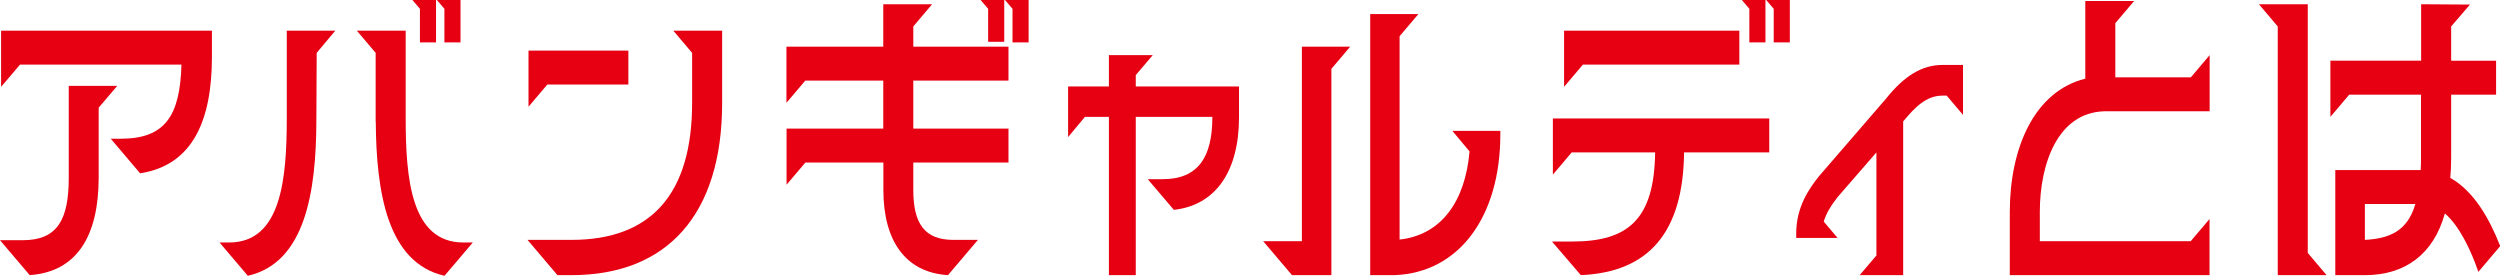
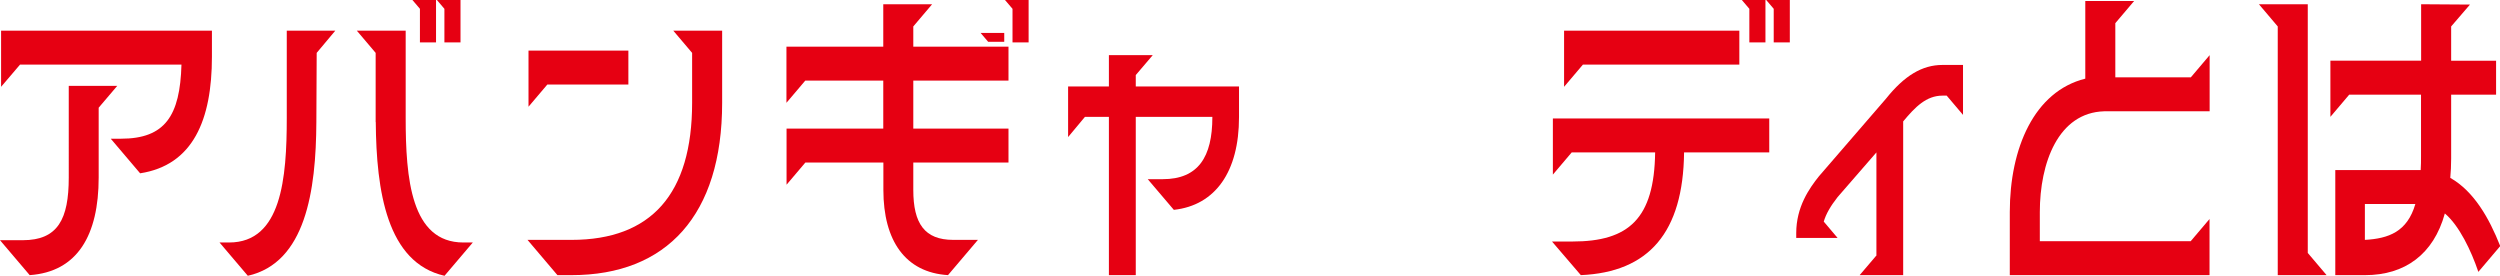
<svg xmlns="http://www.w3.org/2000/svg" id="_レイヤー_2" data-name="レイヤー 2" viewBox="0 0 229.8 25.35">
  <defs>
    <style>
      .cls-1 {
        fill: #e60012;
      }
    </style>
  </defs>
  <g id="_要素" data-name="要素">
    <g>
      <path class="cls-1" d="M2.73,25.29l-2.73-3.21h2.09c3.24,0,4.23-1.95,4.23-5.76V7.89h4.46l-1.71,2.01v6.42c0,5.28-1.94,8.67-6.35,8.97ZM.1,2.82h19.38v2.4c0,5.79-1.73,9.96-6.6,10.71l-2.7-3.18h.94c4.05,0,5.43-2.1,5.56-6.81H1.84L.1,7.98V2.82Z" />
      <path class="cls-1" d="M21.06,22.29c4.82,0,5.3-5.91,5.3-11.46V2.82h4.46l-1.71,2.04-.03,6.36c-.03,6.33-.99,12.93-6.3,14.13l-2.6-3.06h.87ZM34.53,11.22v-6.36l-1.73-2.04h4.49v8.01c0,5.55.48,11.46,5.3,11.46h.87l-2.6,3.06c-5.3-1.2-6.27-7.8-6.32-14.13ZM40.08,0v3.9h-1.48V.81l-.69-.81h2.17ZM42.33,0v3.9h-1.48V.81l-.69-.81h2.17Z" />
      <path class="cls-1" d="M48.48,22.05h4.05c7.34,0,11.09-4.23,11.09-12.6v-4.59l-1.73-2.04h4.49v6.63c0,10.32-5.1,15.84-13.84,15.84h-1.3l-2.75-3.24ZM48.58,4.65h9.18v3.12h-7.45l-1.73,2.04v-5.16Z" />
-       <path class="cls-1" d="M72.29,11.82h8.9v-4.41h-7.17l-1.73,2.04v-5.16h8.9V.39h4.49l-1.73,2.04v1.86h8.75v3.12h-8.75v4.41h8.75v3.12h-8.75v2.52c0,3.09,1.04,4.59,3.67,4.59h2.27l-2.75,3.24c-3.93-.24-5.94-3.18-5.94-7.83v-2.52h-7.17l-1.73,2.04v-5.16ZM92.31,0v3.84h-1.48V.81l-.69-.81h2.17ZM93.07.81l-.69-.81h2.17v3.9h-1.48V.81Z" />
+       <path class="cls-1" d="M72.29,11.82h8.9v-4.41h-7.17l-1.73,2.04v-5.16h8.9V.39h4.49l-1.73,2.04v1.86h8.75v3.12h-8.75v4.41h8.75v3.12h-8.75v2.52c0,3.09,1.04,4.59,3.67,4.59h2.27l-2.75,3.24c-3.93-.24-5.94-3.18-5.94-7.83v-2.52h-7.17l-1.73,2.04v-5.16ZM92.31,0v3.84h-1.48l-.69-.81h2.17ZM93.07.81l-.69-.81h2.17v3.9h-1.48V.81Z" />
      <path class="cls-1" d="M101.92,10.74h-2.19l-1.55,1.86v-4.65h3.75v-2.88h4.03l-1.56,1.83v1.05h9.49v2.82c0,5.01-2.17,8.1-5.99,8.52l-2.4-2.82h1.38c3.26,0,4.56-2.04,4.56-5.7v-.03h-7.04v14.55h-2.47v-14.55Z" />
-       <path class="cls-1" d="M119.67,22.17V4.29h4.44l-1.73,2.04v18.96h-3.62l-2.65-3.12h3.57ZM125.94,1.29h4.44l-1.73,2.04v18.69c3.85-.42,6.04-3.54,6.43-8.1l-1.58-1.89h4.41v.33c0,7.53-3.77,12.69-9.69,12.93h-2.27V1.29Z" />
      <path class="cls-1" d="M142.65,22.2h1.89c5.18,0,7.52-2.1,7.6-8.19h-7.67l-1.73,2.04v-5.16h19.89v3.12h-7.83c-.08,7.35-3.24,11.01-9.49,11.28l-2.65-3.09ZM143.77,2.82h16.11v3.12h-14.38l-1.73,2.04V2.82ZM162.28,0v3.9h-1.48V.81l-.69-.81h2.17ZM164.52,0v3.9h-1.48V.81l-.69-.81h2.17Z" />
      <path class="cls-1" d="M172.48,23.46v-9.45l-3.57,4.11c-.66.84-1.07,1.56-1.27,2.25l1.27,1.5h-3.8v-.45c0-2.4,1.2-4.11,2.09-5.22l6.17-7.14c1.68-2.1,3.31-3.09,5.18-3.09h1.89v4.59l-1.5-1.77h-.38c-1.5,0-2.52,1.05-3.62,2.37v14.13h-4l1.56-1.83Z" />
      <path class="cls-1" d="M191.68,7.23V.09h4.49l-1.73,2.04v4.98h6.94l1.73-2.04v5.16h-9.69c-4.23.12-5.92,4.74-5.92,9.27v2.67h13.87l1.73-2.04v5.16h-18.36v-5.79c0-5.88,2.24-11.1,6.94-12.27Z" />
      <path class="cls-1" d="M212.13.39v22.86l1.73,2.04h-4.49V2.43l-1.73-2.04h4.49ZM214.63,15.63h7.88c.03-.45.03-.84.03-1.29v-5.64h-6.6l-1.73,2.04v-5.16h8.34V.39l4.49.03-1.73,2.01v3.15h4.13v3.12h-4.13v5.88c0,.63-.03,1.2-.08,1.77,2.17,1.23,3.57,3.69,4.59,6.27l-2.01,2.37c-.66-1.95-1.76-4.26-3.08-5.37-1.04,3.78-3.7,5.67-7.32,5.67h-2.75v-9.66ZM222.02,18.75h-4.64v3.3c2.19-.12,3.9-.75,4.64-3.3Z" />
    </g>
  </g>
</svg>